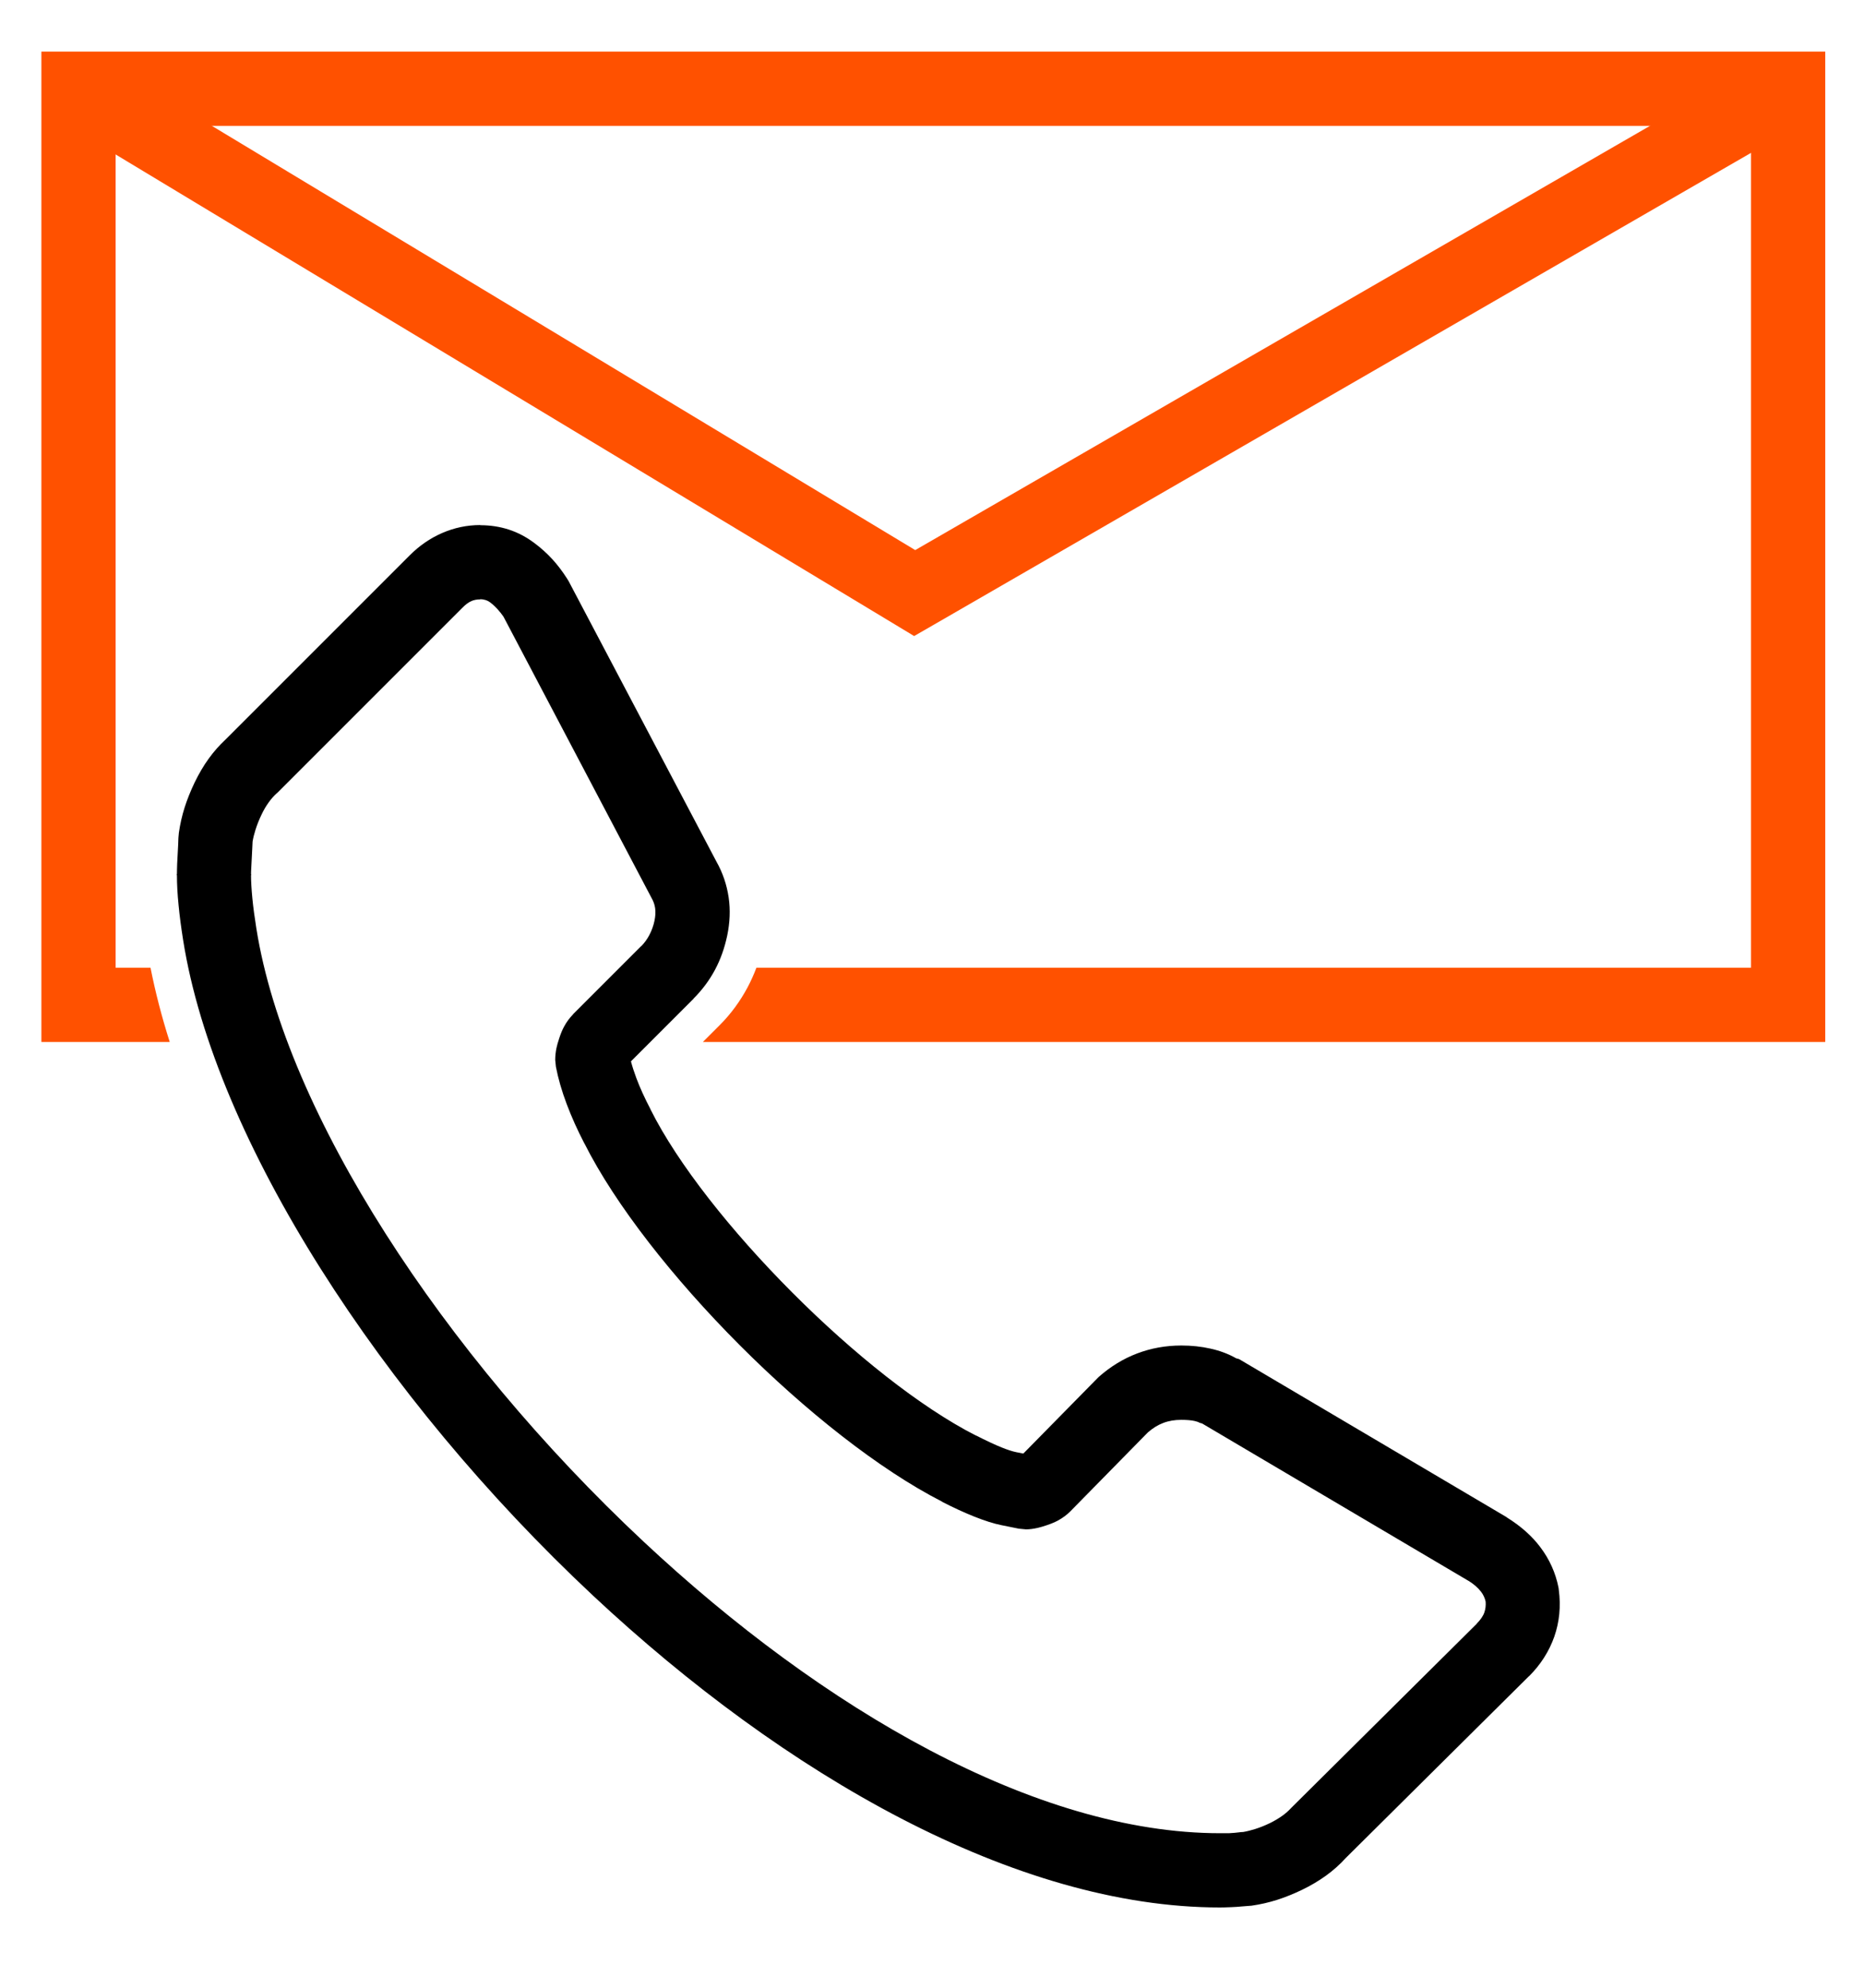
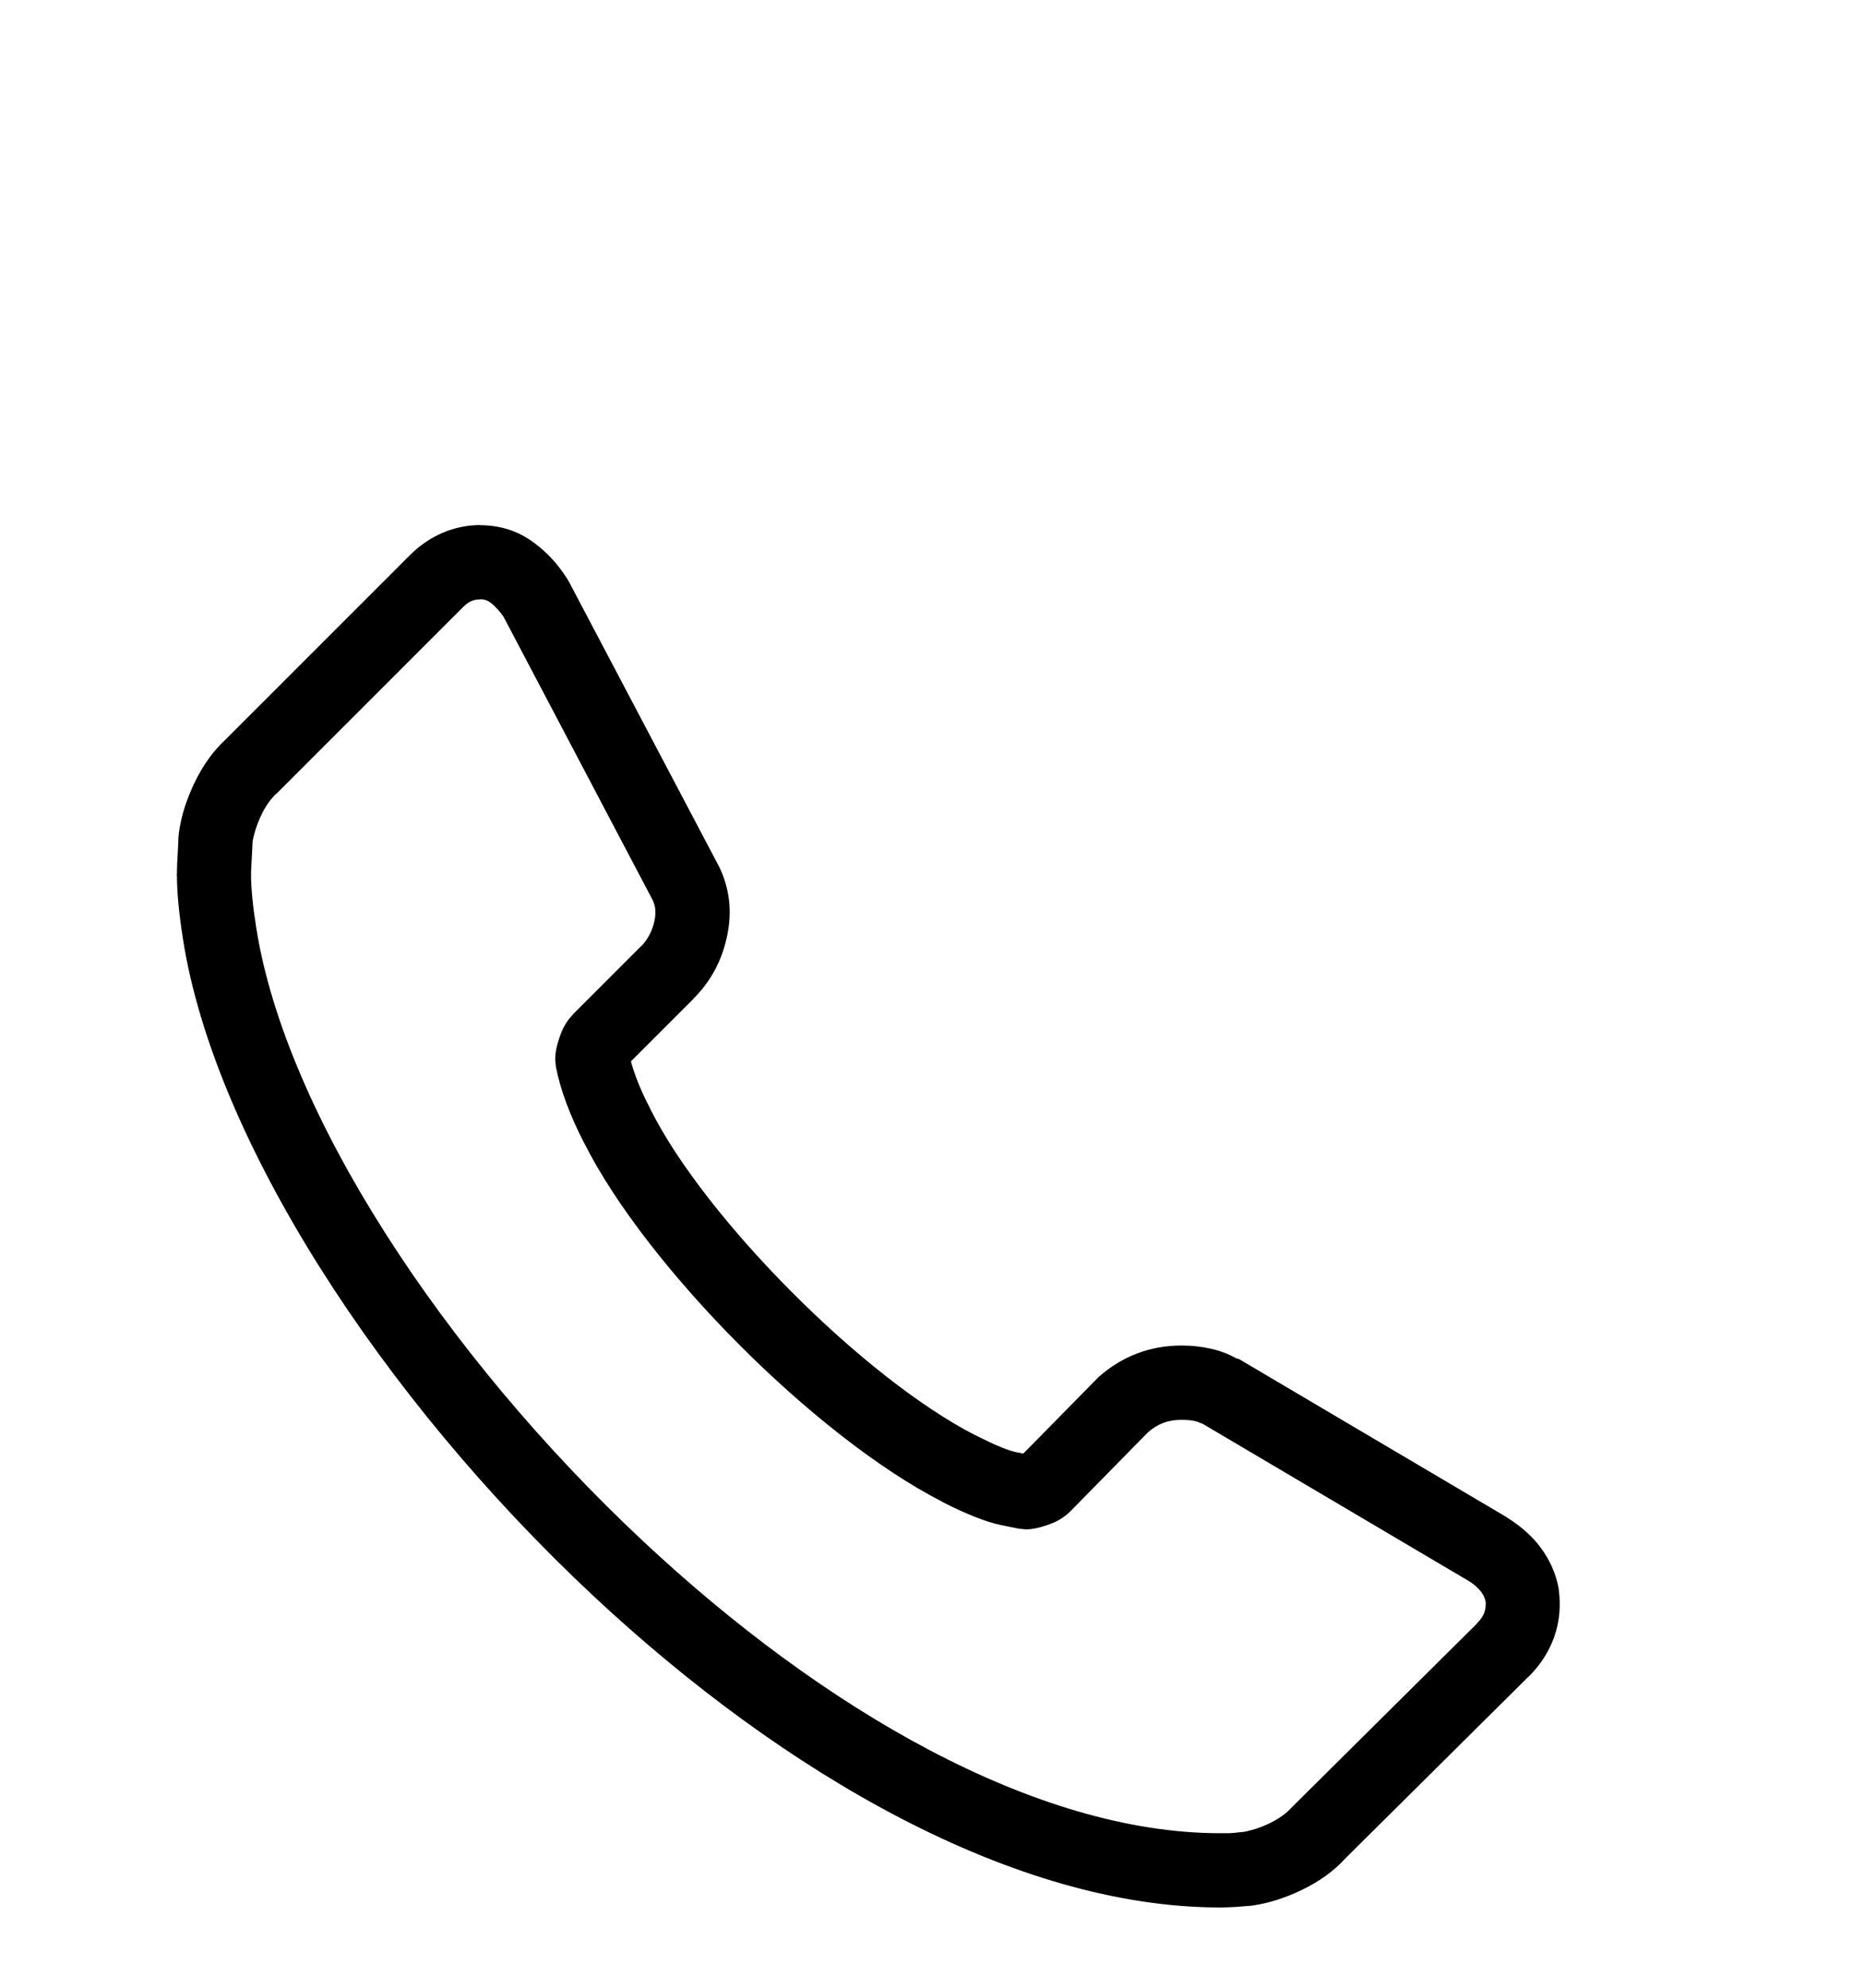
<svg xmlns="http://www.w3.org/2000/svg" version="1.1" id="Capa_1" x="0px" y="0px" viewBox="0 0 240.51 256.51" style="enable-background:new 0 0 240.51 256.51;" xml:space="preserve">
  <style type="text/css">
	.st0{fill:none;}
	.st1{fill:#FF5100;}
</style>
  <g>
    <g>
-       <rect x="-32.84" y="-29.28" class="st0" width="306.53" height="306.53" />
-       <rect x="5.47" y="9.04" class="st0" width="229.9" height="229.9" />
-     </g>
+       </g>
    <g>
-       <polygon class="st1" points="233.09,15.59 120.4,80.65 117.95,82.06 115.55,80.61 7.66,15.55 12.6,7.35 118.09,70.97 228.34,7.32       " />
      <g>
-         <path class="st1" d="M10.13,6.66l220.59,0l4.79,0l0,4.79l0,118.19l0,4.79h-4.79l-140.03,0l2.19-2.19     c1.42-1.42,2.61-3.05,3.57-4.84c0.44-0.83,0.82-1.68,1.15-2.55l128.33,0l0-108.61l-211.01,0l0,108.61h4.5     c0.63,3.18,1.46,6.38,2.48,9.58H10.13H5.34l0-4.79l0-118.19l0-4.79C5.34,6.66,10.13,6.66,10.13,6.66z" />
        <path d="M201.13,205.12c0.28,2.12,0.08,4.13-0.58,6.03c-0.67,1.9-1.76,3.61-3.27,5.12h-0.02l-23.6,23.42     c-0.76,0.84-1.62,1.61-2.59,2.31c-0.92,0.66-1.94,1.27-3.08,1.82c-1.11,0.53-2.18,0.96-3.21,1.29c-1.08,0.34-2.17,0.59-3.29,0.75     l-0.64,0.05l0,0c0.01,0,0.01,0,0,0c-0.63,0.05-0.43,0.03-0.64,0.05c-0.37,0.04-0.82,0.07-1.33,0.09     c-0.71,0.03-1.2,0.04-1.47,0.04c-26.39,0-56.16-17.1-80.92-40.26c-27.31-25.56-48.77-58.75-52.86-84.54     c-0.26-1.64-0.46-3.15-0.59-4.53c-0.14-1.4-0.21-2.68-0.21-3.86h-0.02l0-0.14h0.02c0-0.28,0-0.51,0.01-0.68     c0.01-0.35,0.02-0.58,0.02-0.65c0.07-1.32,0.12-2.16,0.13-2.47c0.02-0.35,0.03-0.63,0.03-0.85l0.06-0.67     c0.16-1.12,0.41-2.22,0.75-3.29c0.33-1.03,0.76-2.1,1.29-3.21c0.55-1.13,1.15-2.16,1.82-3.08c0.65-0.9,1.37-1.71,2.14-2.43l0,0     l23.78-23.78c1.24-1.24,2.63-2.2,4.16-2.87c1.58-0.69,3.23-1.04,4.95-1.04v0.02c1.3,0,2.52,0.19,3.67,0.56     c1.17,0.38,2.27,0.96,3.31,1.74c0.86,0.64,1.63,1.34,2.31,2.08c0.67,0.73,1.3,1.56,1.89,2.48l0.21,0.34l19.07,36.18l0,0     c0.83,1.47,1.35,3.02,1.59,4.66c0.23,1.59,0.16,3.23-0.19,4.91c-0.34,1.6-0.86,3.07-1.57,4.4c-0.72,1.35-1.64,2.59-2.77,3.72     l0.01,0.01l-8.09,8.09c0.18,0.68,0.41,1.39,0.69,2.14c0.45,1.21,1.06,2.56,1.83,4.03l0.02,0.06c3.51,7.01,10.39,15.69,18.28,23.6     c7.8,7.82,16.47,14.76,23.68,18.44l0.01-0.01c1.34,0.68,2.44,1.2,3.32,1.55c0.77,0.31,1.39,0.51,1.88,0.61l0.92,0.18l9.49-9.65     l0.22-0.22c1.51-1.34,3.17-2.36,4.96-3.04c1.81-0.69,3.72-1.03,5.72-1.03c1.31,0,2.56,0.13,3.75,0.4     c1.23,0.27,2.34,0.69,3.32,1.25l0.37,0.1l34.5,20.38l0.07,0.06c1.77,1.1,3.21,2.37,4.3,3.82c1.19,1.57,1.97,3.31,2.35,5.21     C201.1,204.8,201.13,205.12,201.13,205.12z M191.53,208.01c0.14-0.41,0.2-0.87,0.16-1.38c-0.1-0.46-0.3-0.89-0.59-1.27     c-0.38-0.5-0.92-0.97-1.61-1.41l0,0.01l-34.38-20.31l-0.32-0.09c-0.16-0.1-0.39-0.18-0.68-0.24c-0.41-0.09-0.98-0.14-1.7-0.14     c-0.85,0-1.62,0.13-2.32,0.4c-0.69,0.26-1.35,0.67-1.98,1.22l-9.99,10.17l-0.02,0.02c-0.46,0.46-0.99,0.85-1.59,1.18     c-0.4,0.21-0.88,0.42-1.46,0.61c-0.48,0.16-0.85,0.27-1.12,0.33c-0.57,0.13-1.08,0.2-1.54,0.2l-0.94-0.09l-2.23-0.45     c-1-0.2-2.19-0.58-3.57-1.13c-1.27-0.51-2.64-1.14-4.1-1.89v-0.02c-8.14-4.16-17.68-11.74-26.12-20.2     c-8.51-8.53-16.03-18.07-20.02-26.01l-0.01,0c-0.9-1.74-1.66-3.43-2.28-5.08c-0.64-1.7-1.1-3.3-1.39-4.81l-0.09-0.88     c0-0.49,0.05-1,0.16-1.54c0.06-0.32,0.19-0.75,0.37-1.3c0.19-0.58,0.39-1.06,0.61-1.46c0.32-0.6,0.71-1.12,1.16-1.58v-0.02     l8.76-8.76h0.02c0.41-0.41,0.77-0.9,1.06-1.45c0.31-0.58,0.53-1.2,0.67-1.86c0.12-0.58,0.15-1.12,0.08-1.62     c-0.06-0.45-0.22-0.89-0.47-1.33l-0.06-0.11L64.96,79.55c-0.22-0.31-0.46-0.62-0.74-0.93c-0.33-0.36-0.66-0.67-1-0.92     c-0.16-0.12-0.34-0.21-0.54-0.28c-0.23-0.07-0.46-0.11-0.71-0.11v0.02c-0.43,0-0.8,0.07-1.13,0.21c-0.38,0.16-0.78,0.46-1.2,0.89     l-23.78,23.78l-0.19,0.17c-0.34,0.31-0.67,0.68-0.98,1.11c-0.35,0.48-0.67,1.02-0.95,1.62c-0.3,0.62-0.56,1.27-0.77,1.93     c-0.17,0.54-0.3,1.05-0.38,1.54l-0.04,0.85c-0.04,0.88-0.09,1.72-0.13,2.54l-0.02,0.39c-0.01,0.19-0.01,0.33-0.01,0.41h0.02v0.14     h-0.02c0,0.82,0.06,1.81,0.17,2.96c0.11,1.16,0.29,2.48,0.52,3.93c3.78,23.77,24.05,54.85,49.94,79.07     c23.15,21.66,50.61,37.64,74.41,37.64c0.69,0,1.06,0,1.13,0c0.26-0.01,0.51-0.03,0.73-0.05c0.8-0.08,0.51-0.06,0.79-0.09     c0.12-0.01,0.23-0.02,0.33-0.02c0.48-0.08,0.98-0.21,1.51-0.37c0.67-0.21,1.31-0.47,1.93-0.77c0.59-0.29,1.13-0.61,1.62-0.96     c0.43-0.31,0.8-0.64,1.11-0.98l0.19-0.19l23.77-23.59l-0.01-0.01C191.02,208.99,191.37,208.49,191.53,208.01z M160.86,245.92     l-0.03,0C160.79,245.92,160.84,245.92,160.86,245.92L160.86,245.92z" />
      </g>
    </g>
  </g>
</svg>